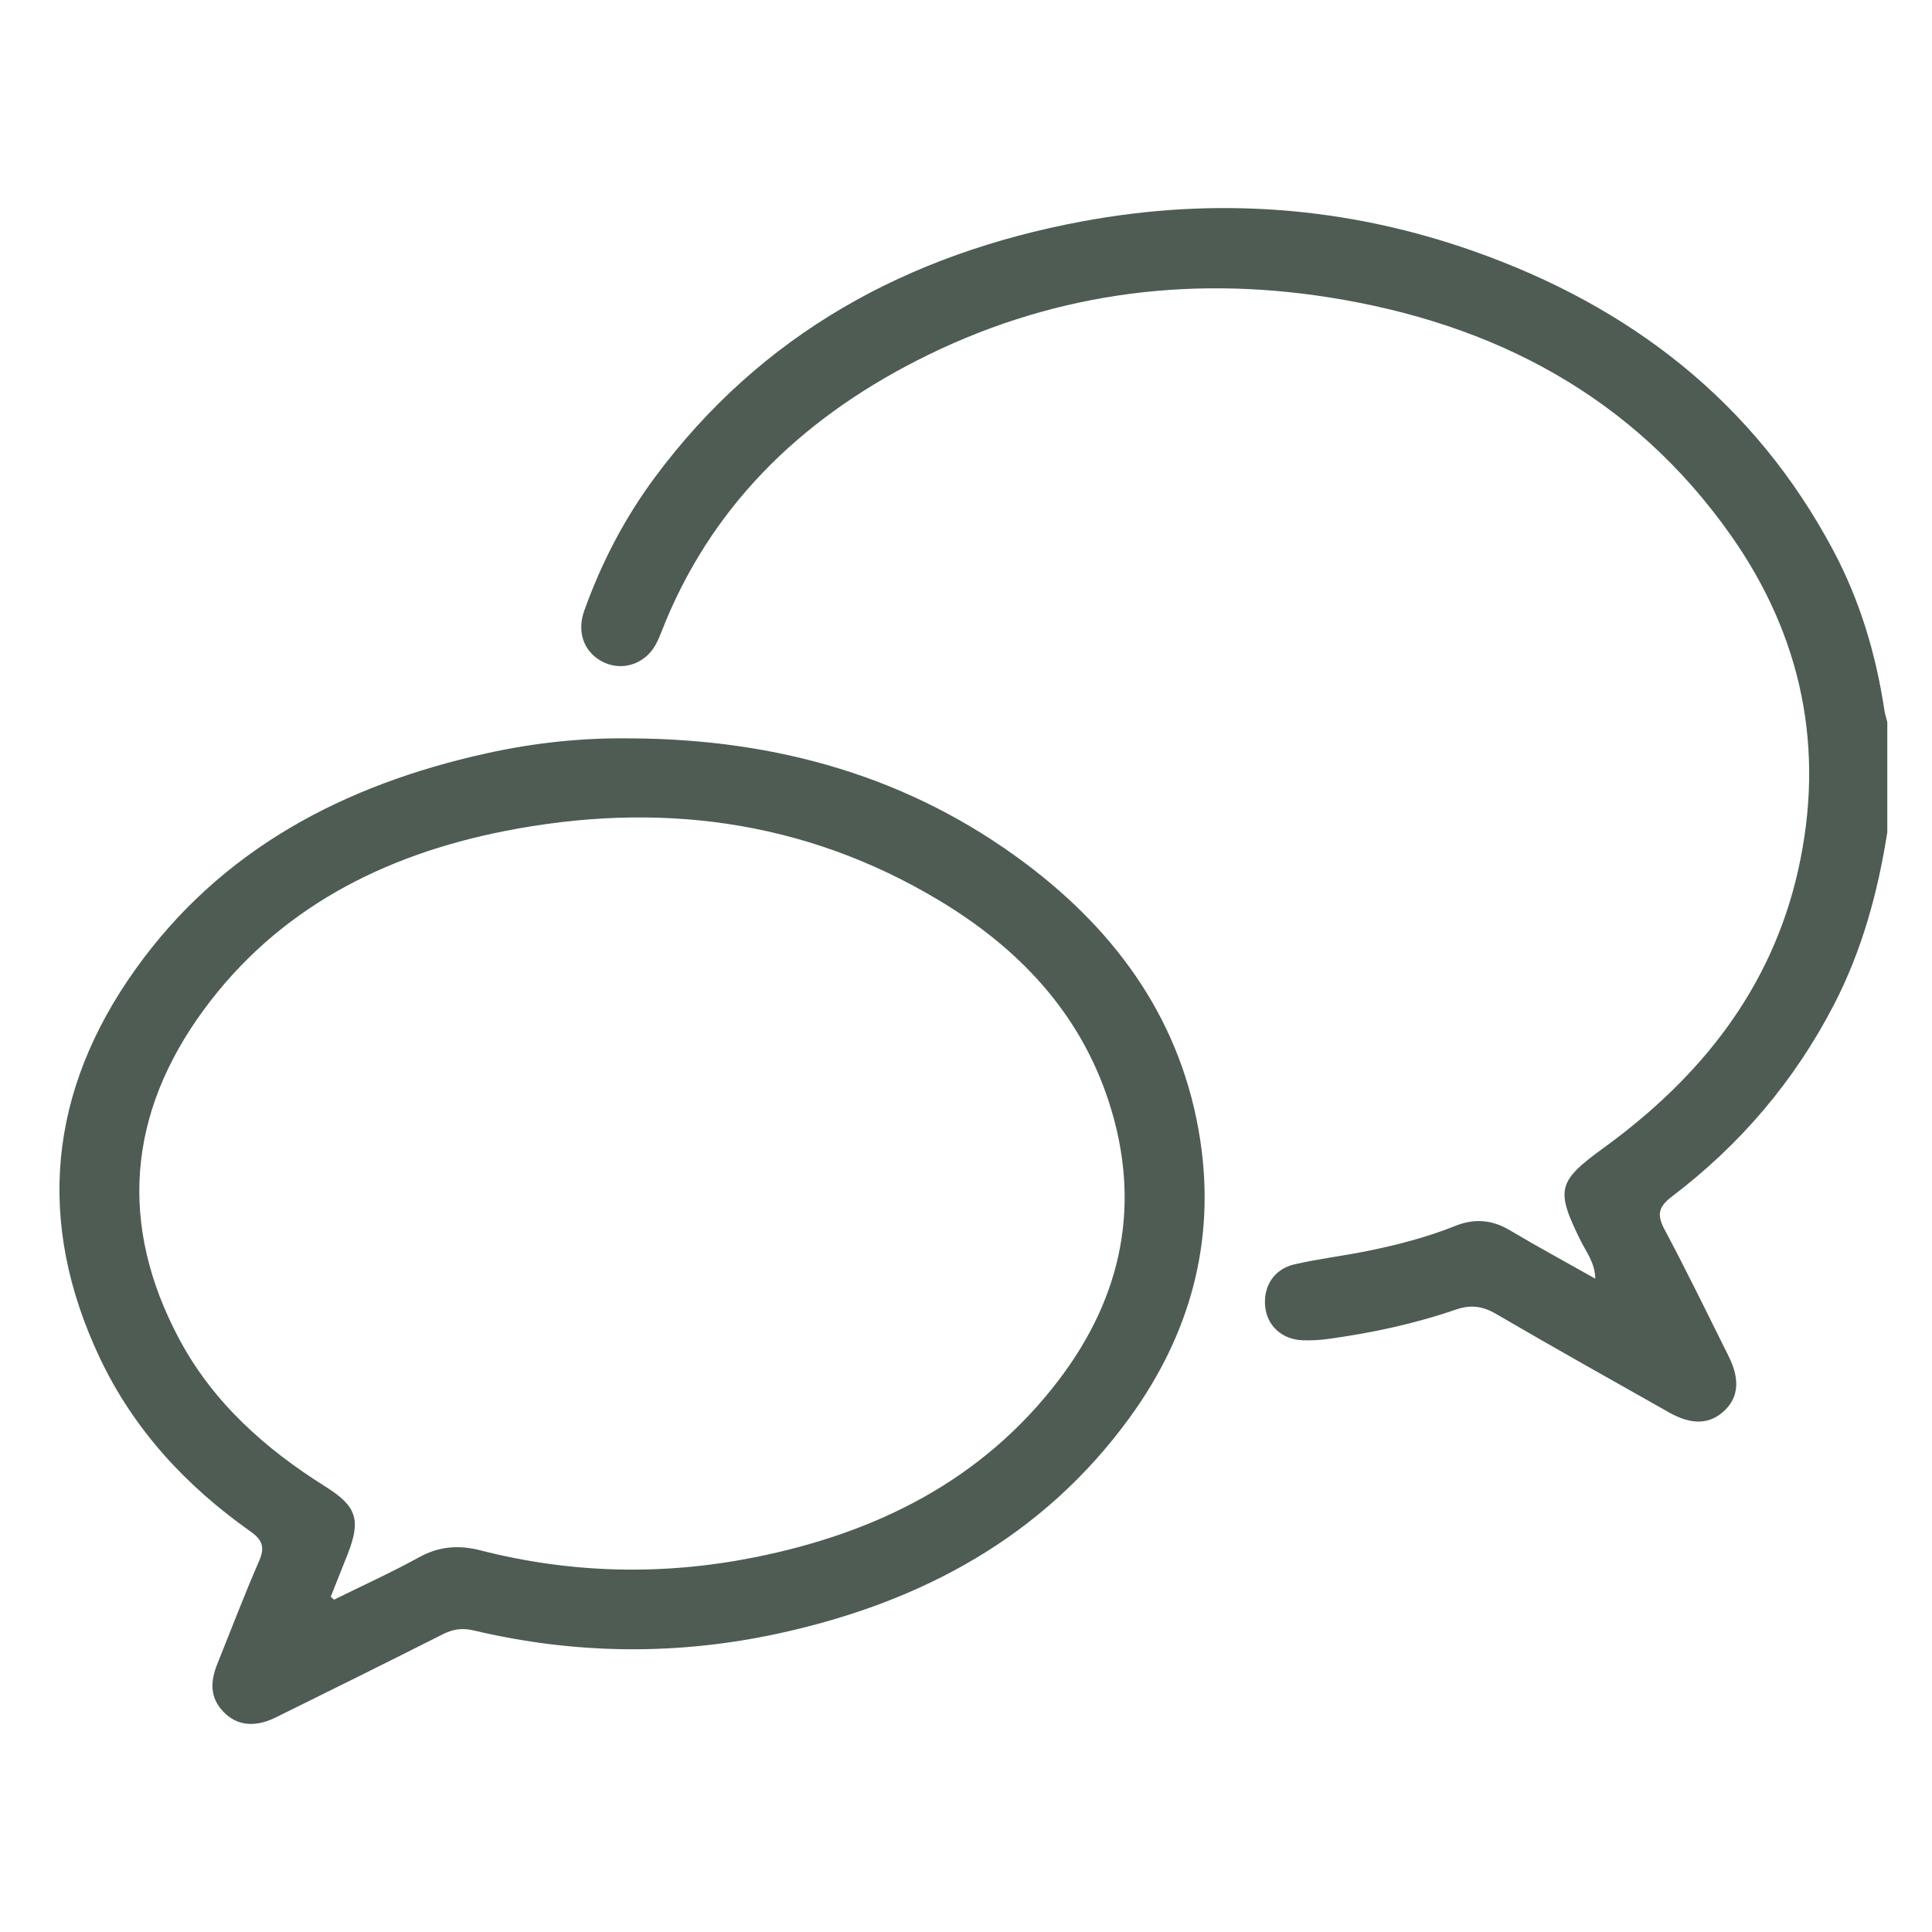
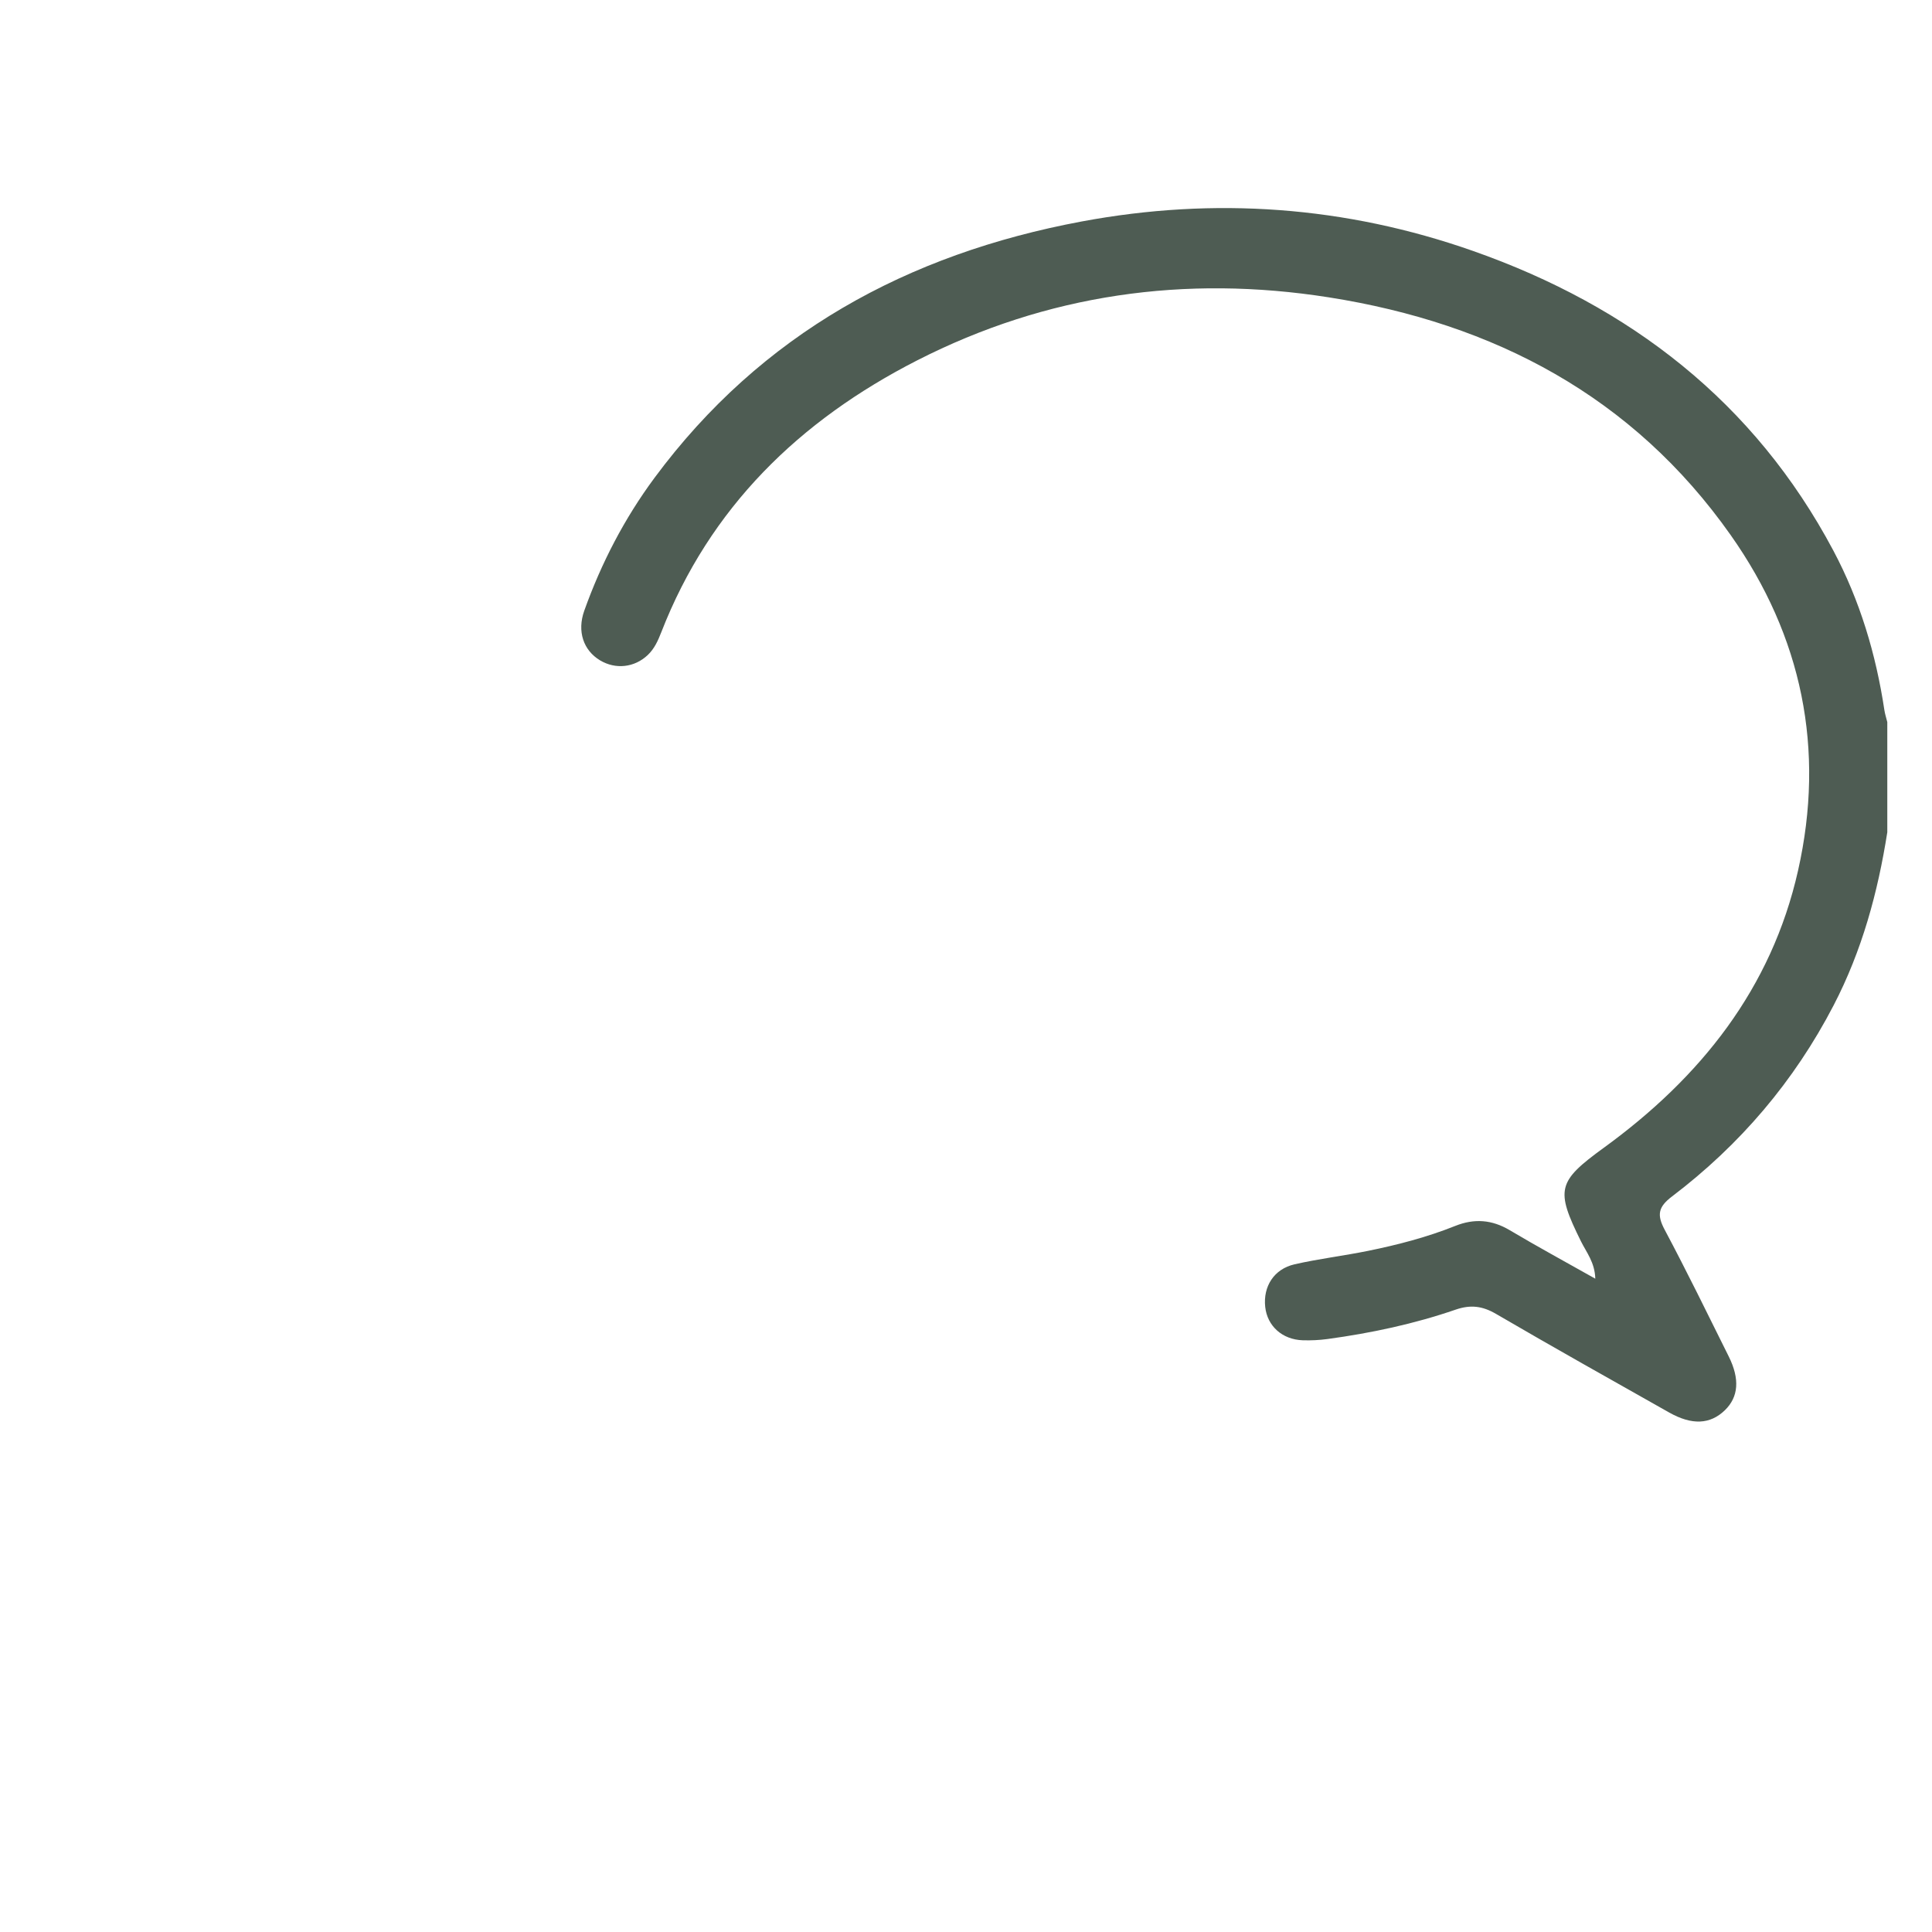
<svg xmlns="http://www.w3.org/2000/svg" width="130" height="130" viewBox="0 0 130 130" fill="none">
-   <path d="M126.995 55.982C126.358 60.044 125.291 63.97 123.377 67.653C120.724 72.759 117.085 77.031 112.509 80.505C111.565 81.219 111.484 81.754 112.013 82.748C113.51 85.559 114.904 88.421 116.322 91.271C117.082 92.798 116.98 94.005 116.06 94.895C115.072 95.848 113.849 95.91 112.314 95.044C108.42 92.846 104.519 90.659 100.658 88.406C99.748 87.875 98.949 87.779 97.954 88.12C95.154 89.085 92.263 89.7 89.328 90.1C88.775 90.175 88.21 90.202 87.654 90.184C86.275 90.136 85.271 89.222 85.133 87.937C84.986 86.563 85.722 85.389 87.11 85.072C88.742 84.699 90.412 84.502 92.056 84.167C94.054 83.761 96.028 83.247 97.924 82.488C99.201 81.978 100.388 82.064 101.587 82.778C103.432 83.874 105.319 84.899 107.344 86.04C107.314 84.947 106.746 84.266 106.379 83.525C104.655 80.042 104.787 79.504 107.924 77.225C114.426 72.499 119.194 66.533 120.988 58.575C122.827 50.413 121.256 42.816 116.454 36.005C109.883 26.679 100.541 21.759 89.415 20.008C79.746 18.485 70.443 19.793 61.706 24.253C53.797 28.292 47.761 34.15 44.495 42.545C44.278 43.1 44.035 43.65 43.587 44.074C42.692 44.922 41.421 45.06 40.375 44.433C39.261 43.763 38.816 42.488 39.315 41.09C40.459 37.887 42.016 34.888 44.041 32.152C51.225 22.452 61.063 17.092 72.781 14.903C81.723 13.233 90.551 13.872 99.117 16.886C109.679 20.599 118.047 27.052 123.359 37.042C125.147 40.403 126.228 44.017 126.796 47.781C126.838 48.053 126.925 48.319 126.992 48.588V55.982H126.995Z" fill="#4E5C53" />
-   <path d="M42.572 49.684C52.268 49.756 61.21 52.245 69.019 58.109C75.272 62.805 79.557 68.842 80.758 76.696C81.807 83.552 80.067 89.81 76.014 95.385C70.17 103.424 61.982 107.821 52.418 109.906C45.568 111.4 38.705 111.325 31.875 109.709C31.124 109.533 30.499 109.611 29.82 109.954C26.079 111.842 22.323 113.703 18.564 115.558C17.146 116.257 15.941 116.12 15.043 115.194C14.108 114.232 14.153 113.136 14.616 111.982C15.551 109.658 16.44 107.316 17.441 105.022C17.84 104.105 17.645 103.606 16.858 103.05C12.513 99.988 8.988 96.179 6.711 91.361C2.384 82.202 3.274 73.404 9.115 65.222C14.887 57.132 23.147 52.815 32.702 50.697C35.947 49.977 39.24 49.625 42.575 49.687L42.572 49.684ZM22.257 107.439C22.329 107.504 22.404 107.57 22.477 107.639C24.39 106.692 26.341 105.808 28.209 104.78C29.568 104.033 30.89 103.949 32.356 104.326C38.45 105.885 44.603 106.02 50.76 104.792C58.968 103.155 66.12 99.603 71.267 92.825C75.533 87.205 76.819 80.932 74.614 74.145C72.652 68.101 68.508 63.77 63.154 60.564C54.059 55.118 44.197 53.894 33.918 55.928C25.8 57.535 18.7 61.153 13.715 67.943C8.589 74.921 7.952 82.423 12.074 90.13C14.346 94.375 17.843 97.488 21.897 100.03C24.021 101.359 24.3 102.283 23.378 104.613C23.005 105.557 22.63 106.498 22.257 107.439V107.439Z" fill="#4E5C53" />
+   <path d="M126.995 55.982C126.358 60.044 125.291 63.97 123.377 67.653C120.724 72.759 117.085 77.031 112.509 80.505C111.565 81.219 111.484 81.754 112.013 82.748C113.51 85.559 114.904 88.421 116.322 91.271C117.082 92.798 116.98 94.005 116.06 94.895C115.072 95.848 113.849 95.91 112.314 95.044C108.42 92.846 104.519 90.659 100.658 88.406C99.748 87.875 98.949 87.779 97.954 88.12C95.154 89.085 92.263 89.7 89.328 90.1C88.775 90.175 88.21 90.202 87.654 90.184C86.275 90.136 85.271 89.222 85.133 87.937C84.986 86.563 85.722 85.389 87.11 85.072C88.742 84.699 90.412 84.502 92.056 84.167C94.054 83.761 96.028 83.247 97.924 82.488C99.201 81.978 100.388 82.064 101.587 82.778C103.432 83.874 105.319 84.899 107.344 86.04C107.314 84.947 106.746 84.266 106.379 83.525C104.655 80.042 104.787 79.504 107.924 77.225C114.426 72.499 119.194 66.533 120.988 58.575C122.827 50.413 121.256 42.816 116.454 36.005C109.883 26.679 100.541 21.759 89.415 20.008C79.746 18.485 70.443 19.793 61.706 24.253C53.797 28.292 47.761 34.15 44.495 42.545C44.278 43.1 44.035 43.65 43.587 44.074C42.692 44.922 41.421 45.06 40.375 44.433C39.261 43.763 38.816 42.488 39.315 41.09C40.459 37.887 42.016 34.888 44.041 32.152C51.225 22.452 61.063 17.092 72.781 14.903C81.723 13.233 90.551 13.872 99.117 16.886C109.679 20.599 118.047 27.052 123.359 37.042C125.147 40.403 126.228 44.017 126.796 47.781C126.838 48.053 126.925 48.319 126.992 48.588V55.982Z" fill="#4E5C53" />
</svg>